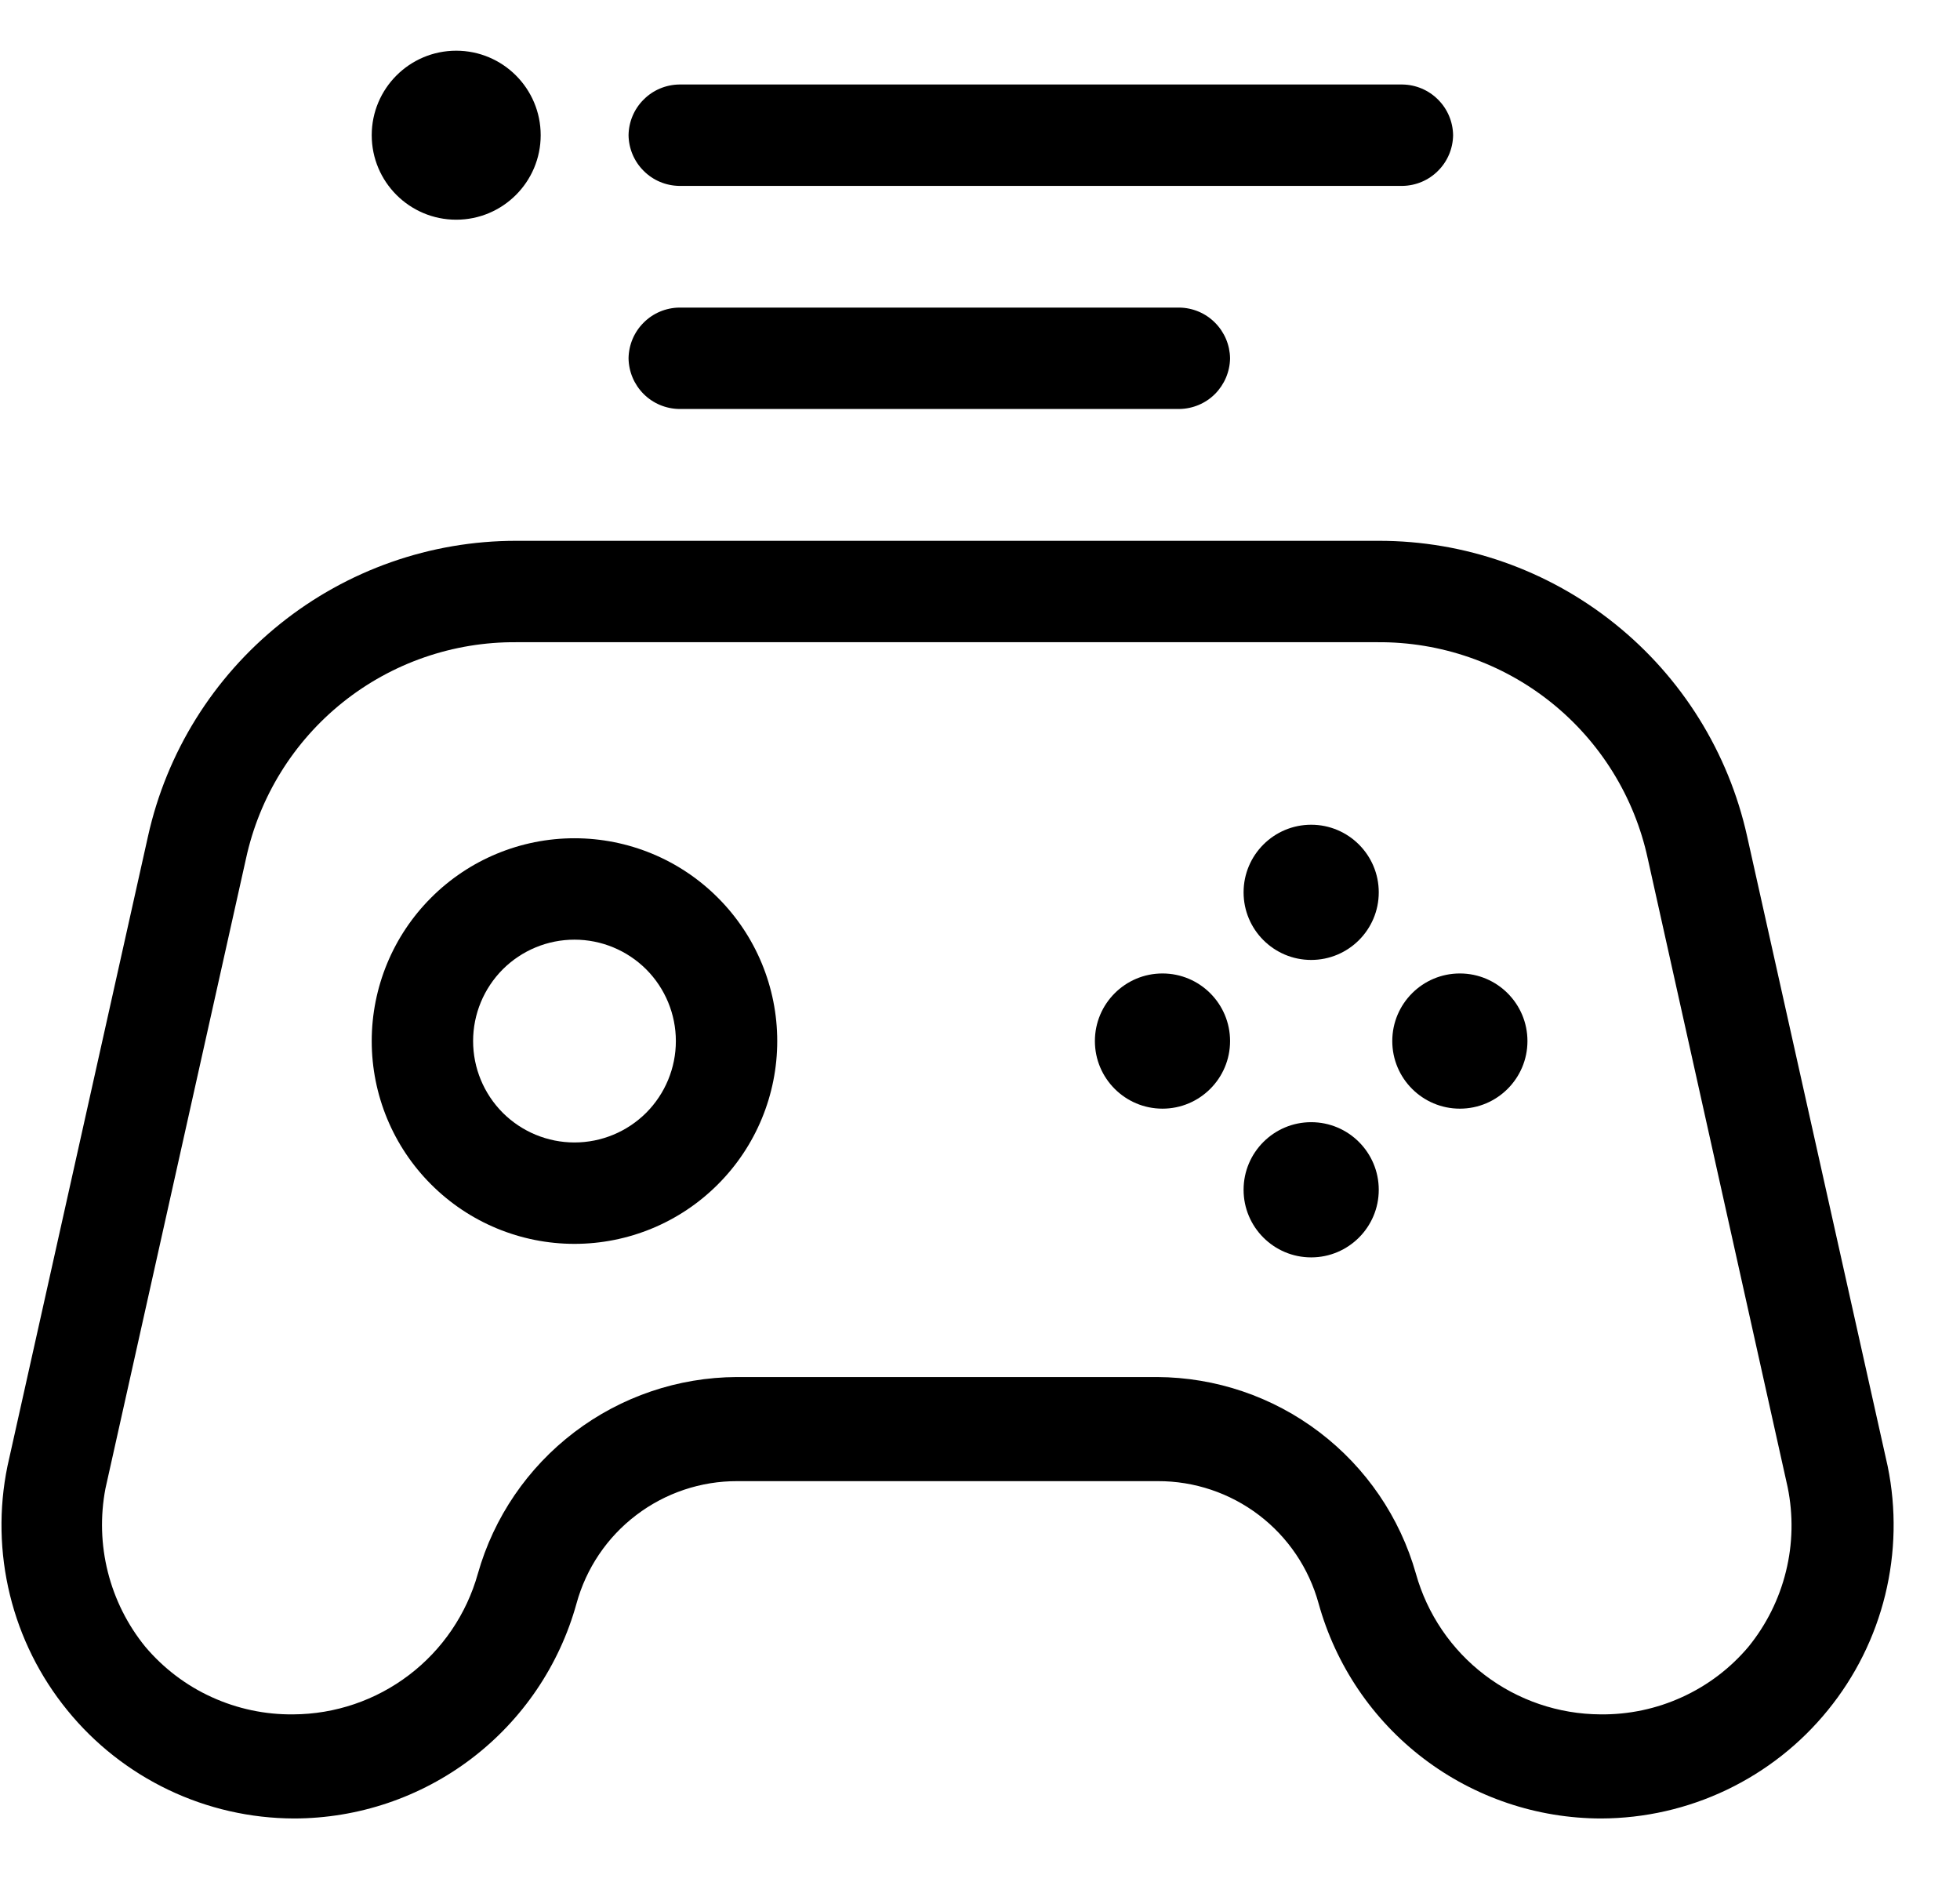
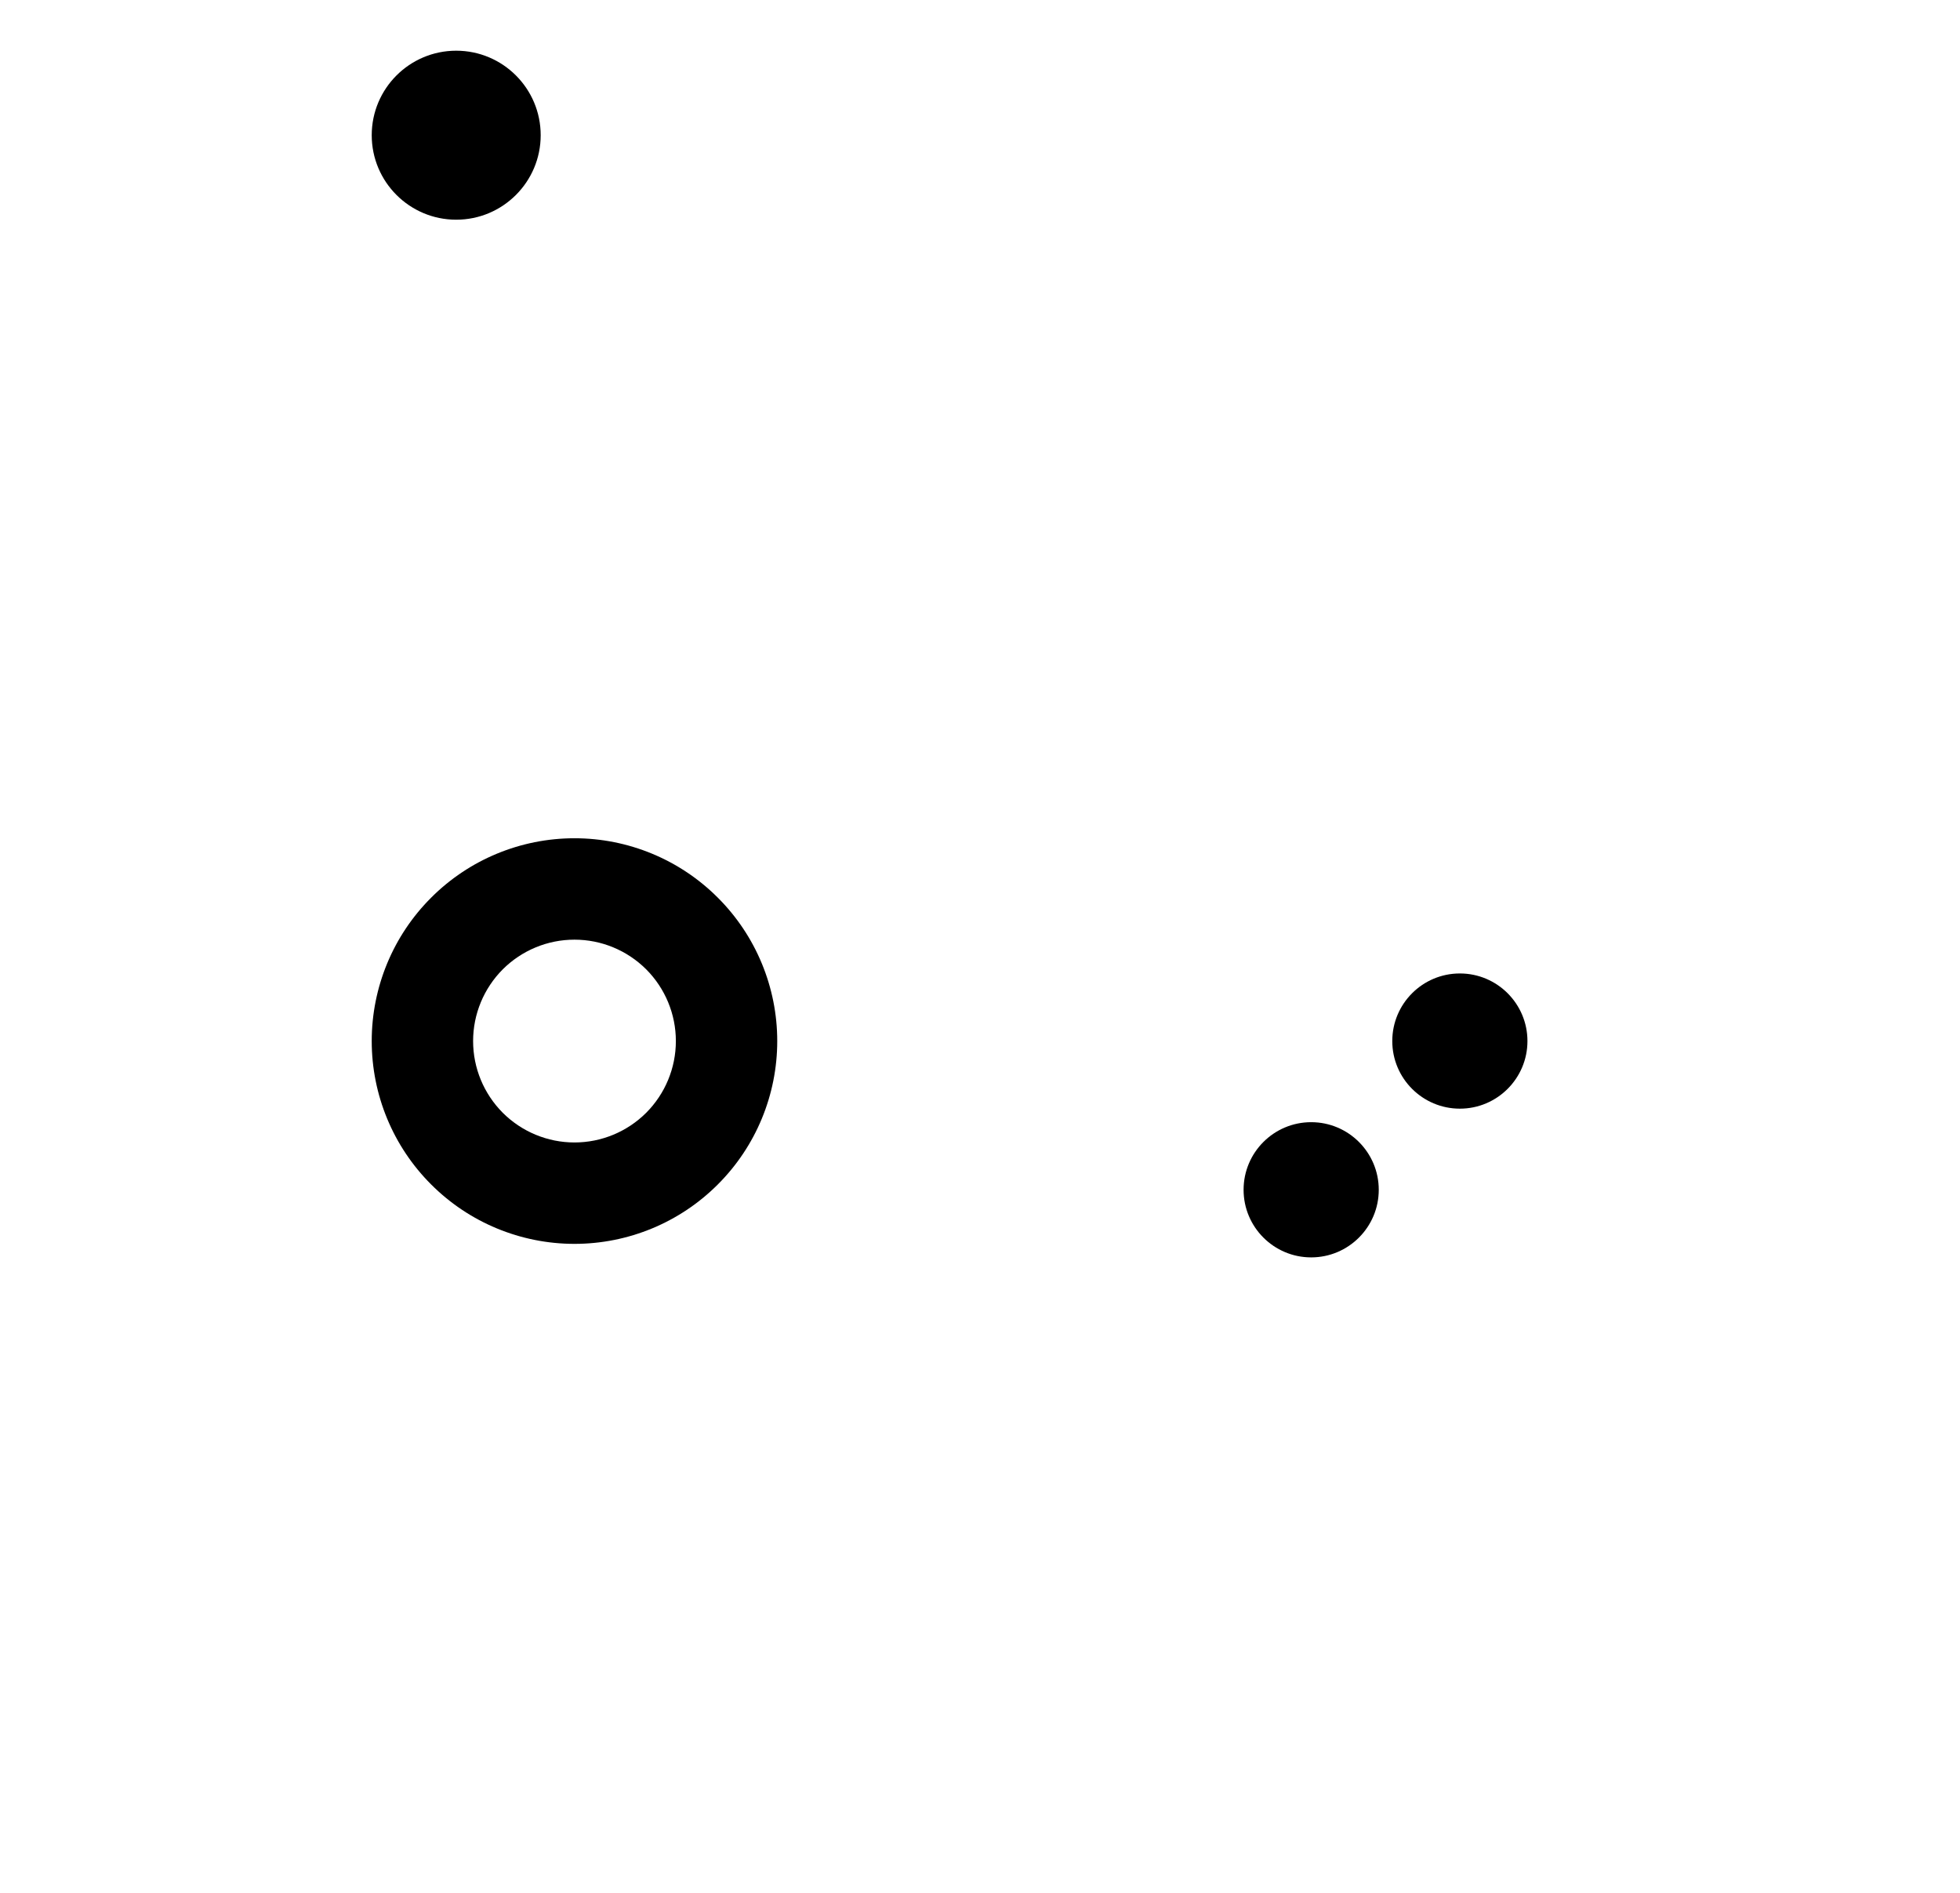
<svg xmlns="http://www.w3.org/2000/svg" width="29" height="28" viewBox="0 0 29 28" fill="none">
-   <path d="M20.38 9.5C21.313 9.493 22.22 9.807 22.948 10.389C23.677 10.972 24.183 11.788 24.38 12.7L26.45 22C26.534 22.412 26.526 22.837 26.425 23.245C26.325 23.653 26.135 24.034 25.87 24.36C25.602 24.678 25.266 24.933 24.887 25.105C24.509 25.278 24.096 25.365 23.68 25.36C23.061 25.357 22.459 25.152 21.967 24.777C21.474 24.402 21.117 23.876 20.95 23.28C20.714 22.445 20.212 21.71 19.521 21.185C18.831 20.66 17.988 20.374 17.12 20.37H10.9C10.033 20.374 9.19 20.66 8.499 21.185C7.808 21.71 7.306 22.445 7.07 23.28C6.903 23.876 6.546 24.402 6.053 24.777C5.561 25.152 4.959 25.357 4.34 25.36C3.924 25.365 3.512 25.278 3.133 25.105C2.754 24.933 2.419 24.678 2.15 24.36C1.887 24.037 1.698 23.66 1.596 23.255C1.494 22.851 1.482 22.43 1.56 22.02L3.64 12.7C3.838 11.788 4.343 10.972 5.072 10.389C5.8 9.807 6.707 9.493 7.64 9.5H20.4M20.4 8H7.64C6.37 7.999 5.138 8.432 4.147 9.227C3.156 10.021 2.465 11.13 2.19 12.37L0.11 21.69C-0.019 22.32 -0.006 22.97 0.147 23.594C0.3 24.219 0.59 24.801 0.996 25.299C1.401 25.798 1.913 26.2 2.493 26.477C3.073 26.754 3.707 26.898 4.35 26.9C5.299 26.899 6.221 26.588 6.976 26.014C7.731 25.44 8.277 24.634 8.53 23.72C8.673 23.199 8.983 22.739 9.414 22.412C9.844 22.085 10.37 21.908 10.91 21.91H17.13C17.671 21.908 18.197 22.085 18.627 22.412C19.057 22.739 19.367 23.199 19.51 23.72C19.764 24.634 20.309 25.44 21.064 26.014C21.819 26.588 22.741 26.899 23.69 26.9C24.333 26.898 24.967 26.754 25.547 26.477C26.127 26.2 26.639 25.798 27.044 25.299C27.45 24.801 27.74 24.219 27.893 23.594C28.046 22.97 28.059 22.32 27.93 21.69L25.85 12.37C25.575 11.13 24.884 10.021 23.893 9.227C22.903 8.432 21.67 7.999 20.4 8Z" fill="black" />
  <path d="M8.5 13.9C8.898 13.9 9.279 14.058 9.561 14.339C9.842 14.621 10 15.002 10 15.4C10 15.798 9.842 16.179 9.561 16.461C9.279 16.742 8.898 16.9 8.5 16.9C8.102 16.9 7.721 16.742 7.439 16.461C7.158 16.179 7 15.798 7 15.4C7 15.002 7.158 14.621 7.439 14.339C7.721 14.058 8.102 13.9 8.5 13.9ZM8.5 12.4C7.704 12.4 6.941 12.716 6.379 13.279C5.816 13.841 5.5 14.604 5.5 15.4C5.5 16.196 5.816 16.959 6.379 17.521C6.941 18.084 7.704 18.4 8.5 18.4C9.296 18.4 10.059 18.084 10.621 17.521C11.184 16.959 11.5 16.196 11.5 15.4C11.5 14.604 11.184 13.841 10.621 13.279C10.059 12.716 9.296 12.4 8.5 12.4Z" fill="black" />
-   <path d="M19.4 14.2C19.952 14.2 20.4 13.752 20.4 13.2C20.4 12.648 19.952 12.2 19.4 12.2C18.848 12.2 18.4 12.648 18.4 13.2C18.4 13.752 18.848 14.2 19.4 14.2Z" fill="black" />
  <path d="M19.4 18.6C19.952 18.6 20.4 18.152 20.4 17.6C20.4 17.048 19.952 16.6 19.4 16.6C18.848 16.6 18.4 17.048 18.4 17.6C18.4 18.152 18.848 18.6 19.4 18.6Z" fill="black" />
-   <path d="M17.2 16.4C17.752 16.4 18.2 15.952 18.2 15.4C18.2 14.848 17.752 14.4 17.2 14.4C16.648 14.4 16.2 14.848 16.2 15.4C16.2 15.952 16.648 16.4 17.2 16.4Z" fill="black" />
  <path d="M21.6 16.4C22.152 16.4 22.6 15.952 22.6 15.4C22.6 14.848 22.152 14.4 21.6 14.4C21.048 14.4 20.6 14.848 20.6 15.4C20.6 15.952 21.048 16.4 21.6 16.4Z" fill="black" />
-   <path d="M20.75 2.75H10.05C9.852 2.747 9.663 2.668 9.523 2.527C9.382 2.387 9.303 2.198 9.3 2C9.303 1.802 9.382 1.613 9.523 1.473C9.663 1.332 9.852 1.253 10.05 1.25H20.75C20.948 1.253 21.137 1.332 21.277 1.473C21.418 1.613 21.497 1.802 21.5 2C21.497 2.198 21.418 2.387 21.277 2.527C21.137 2.668 20.948 2.747 20.75 2.75Z" fill="black" />
-   <path d="M17.45 6.05H10.05C9.852 6.047 9.663 5.968 9.523 5.828C9.382 5.687 9.303 5.498 9.3 5.3C9.303 5.102 9.382 4.913 9.523 4.773C9.663 4.632 9.852 4.553 10.05 4.55H17.45C17.648 4.553 17.837 4.632 17.977 4.773C18.117 4.913 18.197 5.102 18.2 5.3C18.197 5.498 18.117 5.687 17.977 5.828C17.837 5.968 17.648 6.047 17.45 6.05Z" fill="black" />
  <path d="M6.75 3.25C7.44 3.25 8 2.69 8 2C8 1.31 7.44 0.75 6.75 0.75C6.06 0.75 5.5 1.31 5.5 2C5.5 2.69 6.06 3.25 6.75 3.25Z" fill="black" />
</svg>